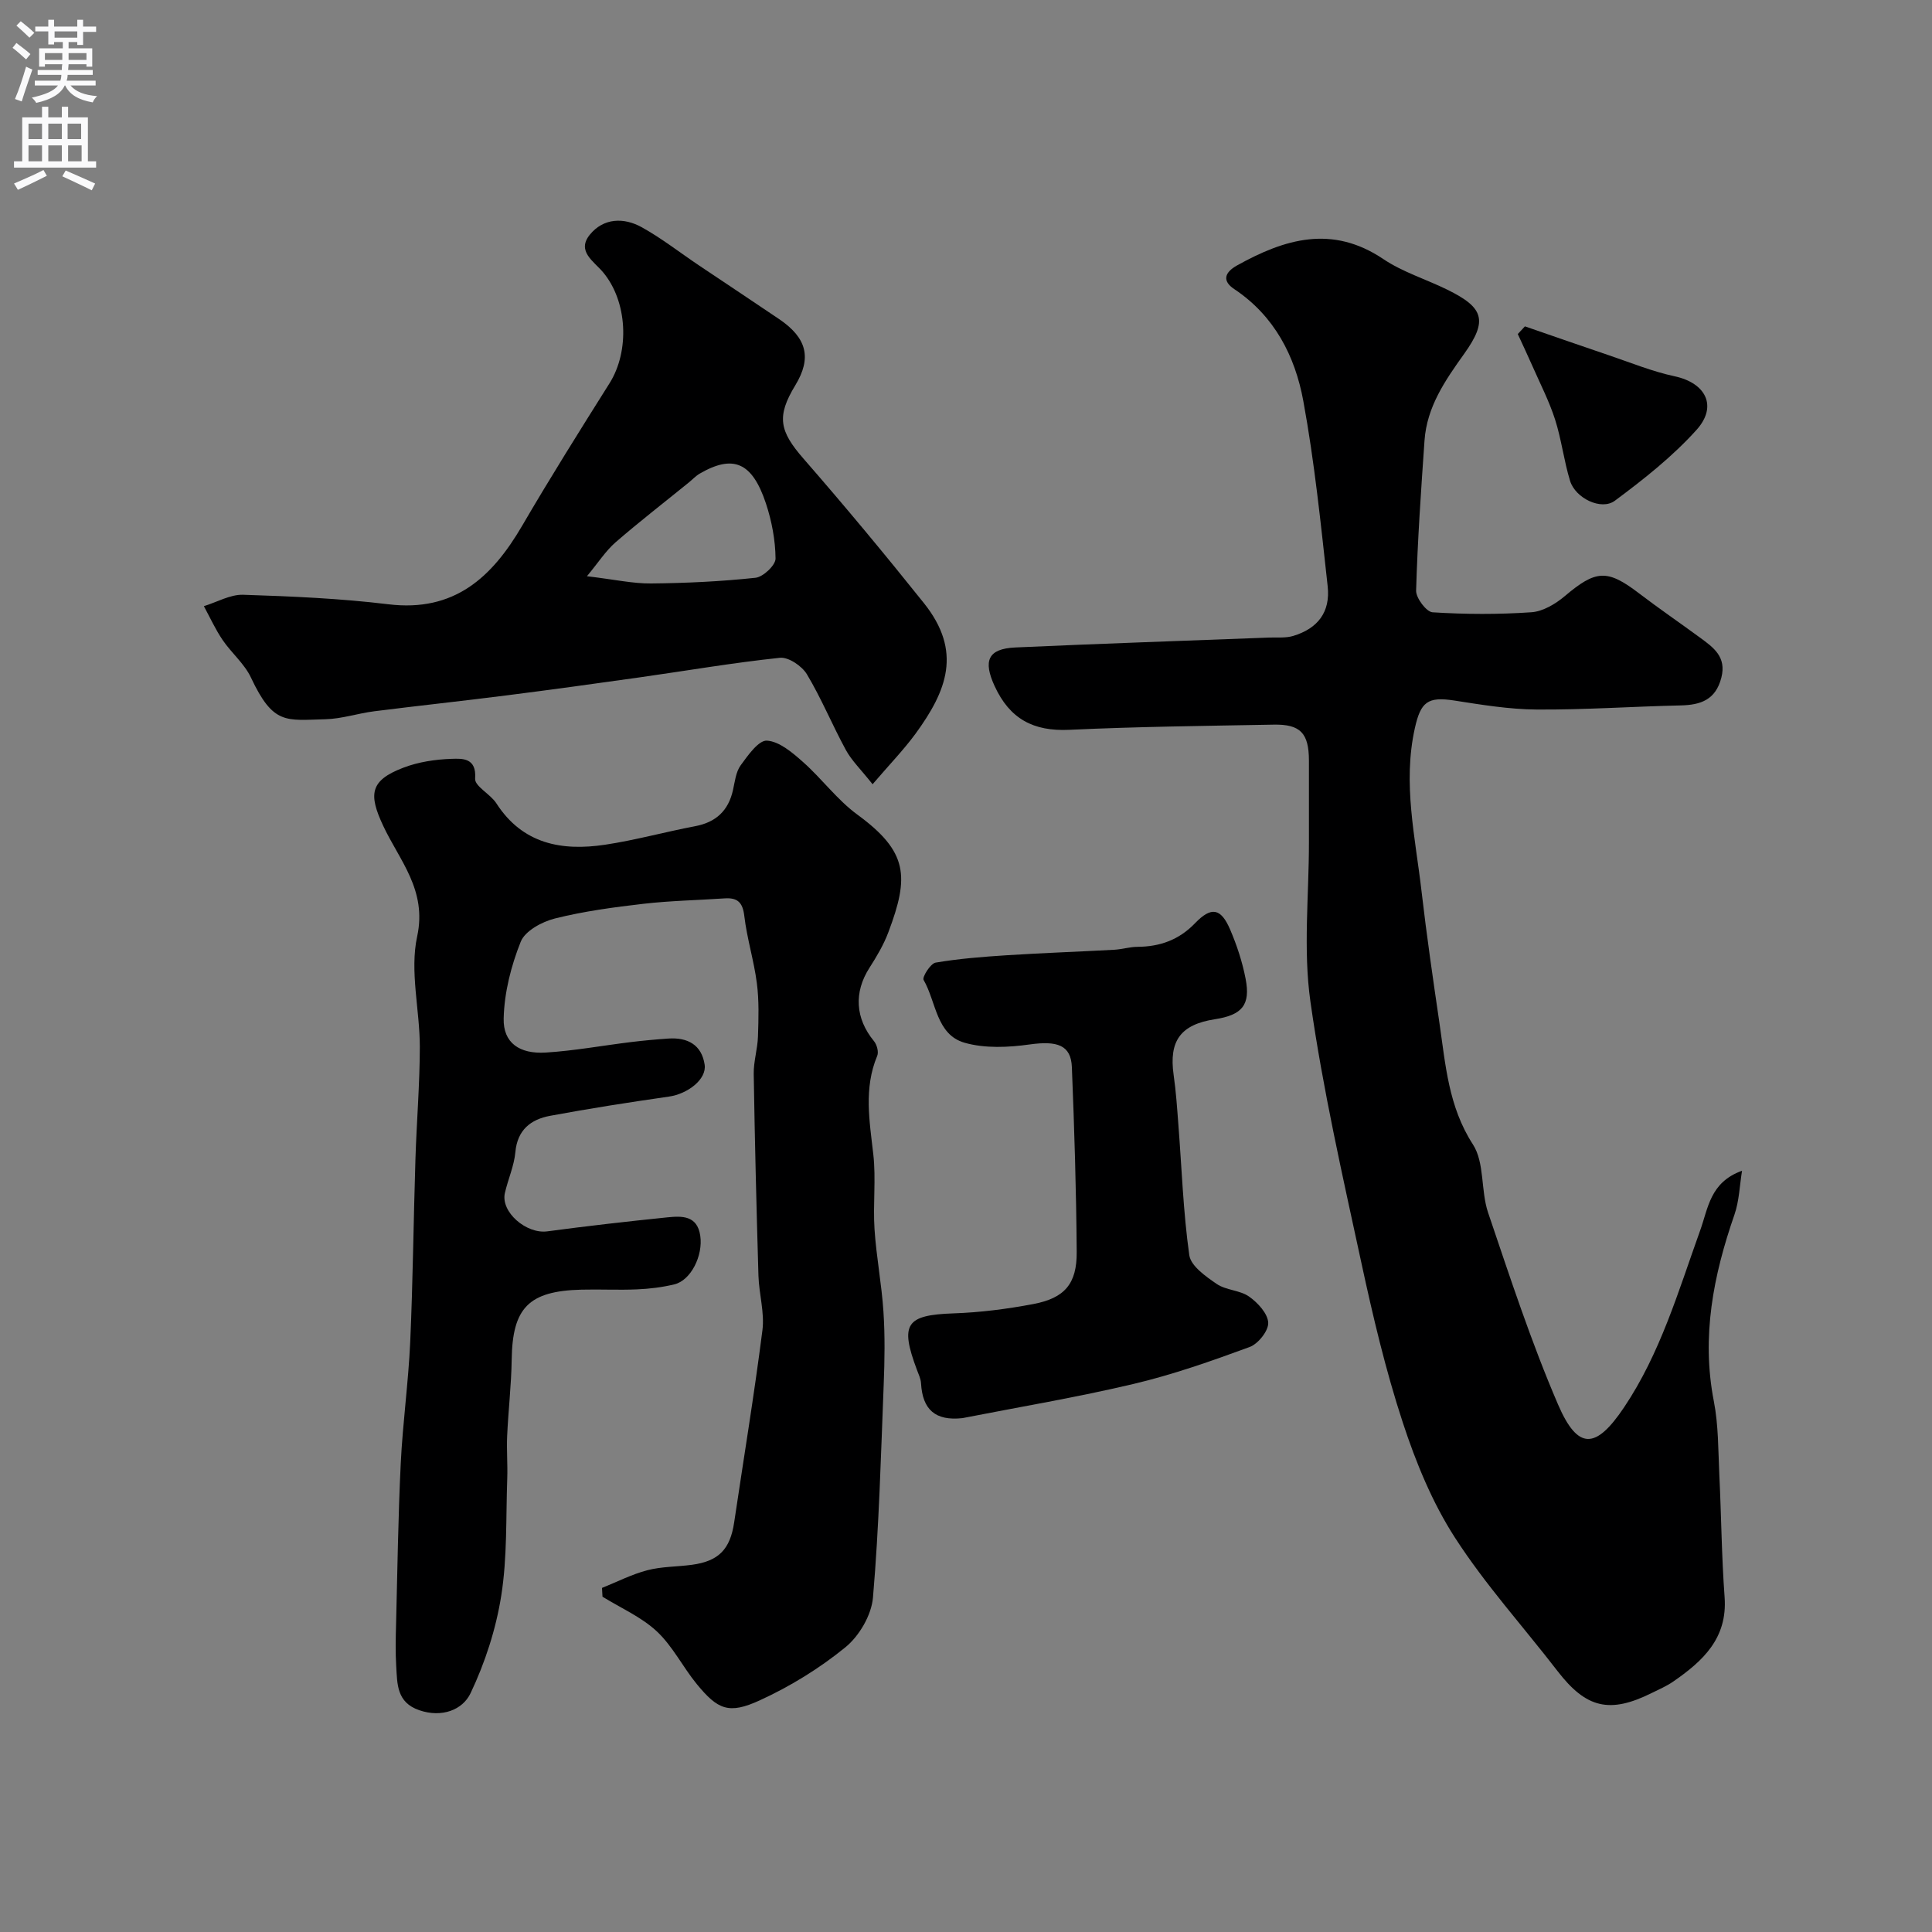
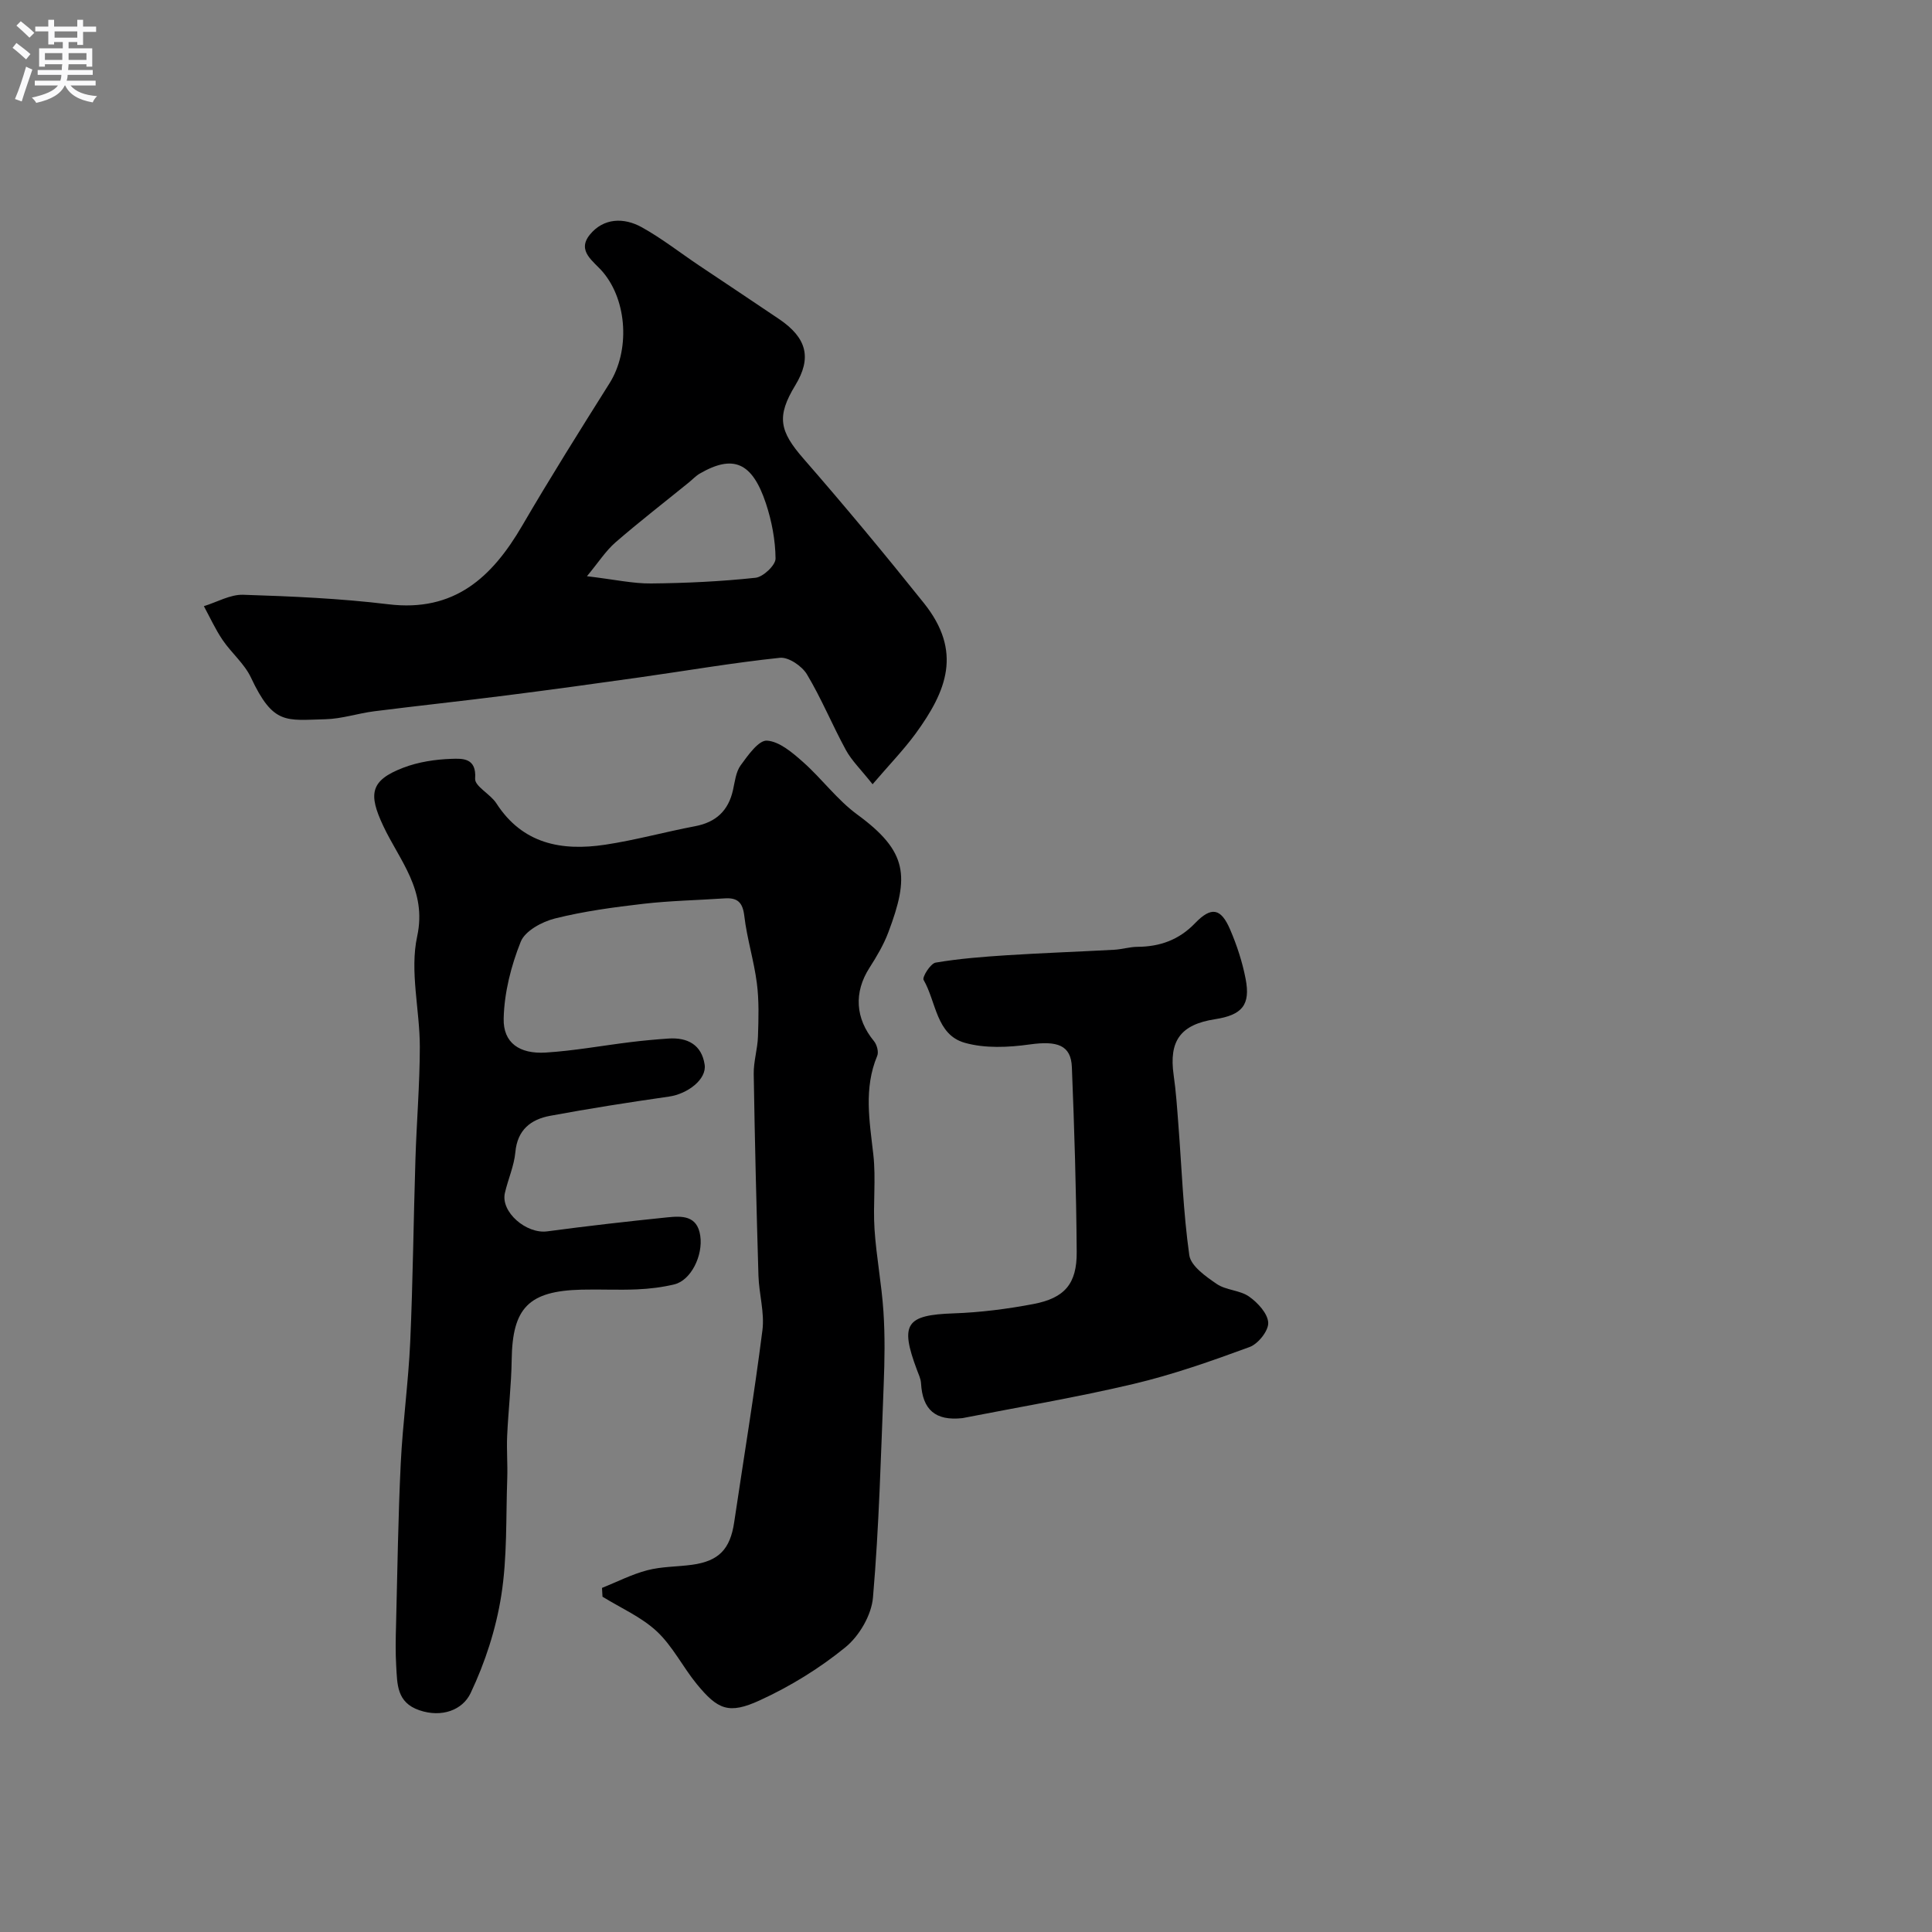
<svg xmlns="http://www.w3.org/2000/svg" enable-background="new 0 0 400 400" viewBox="0 0 400 400">
  <rect x="0" y="0" width="400" height="400" fill="#808080" stroke="none" />
  <g fill="#000001">
-     <path d="m360.67 242.39c-.5 3.05-.58 6.24-1.58 9.12-4.36 12.56-6.86 25.21-4.26 38.59.97 4.98.9 10.17 1.14 15.28.41 8.43.47 16.88 1.09 25.29.63 8.56-4.55 13.28-10.7 17.52-1.34.92-2.86 1.57-4.33 2.3-8.77 4.37-13.62 3.19-19.55-4.5-7.09-9.2-14.96-17.89-21.23-27.61-4.7-7.27-8.11-15.6-10.82-23.87-3.54-10.79-6.17-21.93-8.57-33.05-3.88-17.96-7.98-35.92-10.55-54.08-1.53-10.78-.3-21.95-.31-32.95 0-5.67.01-11.33 0-17-.02-5.63-1.76-7.51-7.31-7.4-14.1.26-28.21.41-42.29 1.07-7.45.35-12.35-2.25-15.49-9.09-2.37-5.17-1.42-7.7 4.31-7.96 17.51-.79 35.03-1.38 52.55-2.05 1.66-.06 3.4.13 4.95-.33 5.11-1.54 7.75-4.94 7.16-10.29-1.41-12.83-2.72-25.72-5.05-38.4-1.71-9.27-5.97-17.59-14.31-23.14-2.45-1.63-2.08-3.39.59-4.88 9.89-5.51 19.69-8.45 30.28-1.33 4.01 2.7 8.83 4.17 13.23 6.33 7.61 3.73 8.45 6.38 3.53 13.28-3.94 5.51-7.73 10.98-8.22 17.97-.72 10.35-1.44 20.71-1.74 31.07-.04 1.53 2.13 4.41 3.41 4.49 6.8.43 13.66.46 20.46-.01 2.38-.16 4.99-1.72 6.9-3.33 6.44-5.45 8.78-5.62 15.34-.62 4.15 3.17 8.47 6.12 12.68 9.21 2.77 2.03 5.51 3.96 4.41 8.27-1.18 4.61-4.27 5.67-8.46 5.76-9.93.22-19.87.92-29.8.85-5.7-.04-11.42-.99-17.08-1.87-5.47-.84-6.91.3-8.12 5.73-2.55 11.44.1 22.59 1.39 33.82 1.05 9.09 2.37 18.15 3.7 27.21 1.27 8.64 1.85 17.29 6.93 25.15 2.45 3.79 1.6 9.55 3.14 14.11 4.52 13.34 8.91 26.78 14.47 39.7 4.12 9.57 7.84 9.33 13.67.65 7.54-11.23 11.26-24.09 15.76-36.62 1.68-4.63 2.03-10 8.68-12.39z" />
    <path d="m124.64 328.76c3.12-1.25 6.16-2.82 9.39-3.66 2.98-.78 6.18-.71 9.26-1.13 5.53-.76 7.88-3.22 8.71-8.77 1.97-13.26 4.16-26.48 5.85-39.77.47-3.67-.7-7.51-.82-11.29-.41-13.93-.76-27.87-.98-41.8-.04-2.58.8-5.17.88-7.77.12-3.67.24-7.39-.23-11.01-.6-4.67-2.05-9.24-2.6-13.92-.33-2.84-1.43-3.82-4.08-3.64-5.6.38-11.22.48-16.79 1.12-6.15.71-12.34 1.54-18.33 3.04-2.68.67-6.2 2.57-7.09 4.82-2 5-3.41 10.54-3.53 15.9-.12 5.04 3.28 7.38 8.73 7.04 5.87-.37 11.69-1.44 17.54-2.16 2.6-.32 5.22-.56 7.84-.74 3.97-.27 6.89 1.3 7.5 5.41.45 3.03-3.52 6.06-7.41 6.61-8.22 1.18-16.43 2.46-24.6 3.98-3.97.74-6.76 2.89-7.18 7.52-.26 2.86-1.52 5.62-2.17 8.46-.9 3.93 4.44 8.52 8.77 7.94 8.27-1.11 16.56-2.05 24.86-2.9 2.99-.3 6.2-.44 6.82 3.8.61 4.14-1.94 9.24-5.35 10.07-2.52.61-5.15.93-7.75 1.04-3.83.17-7.67-.04-11.5.06-10.95.27-14.29 3.78-14.44 14.5-.08 5.27-.7 10.52-.94 15.79-.13 2.92.12 5.87.02 8.79-.29 8.1.02 16.31-1.24 24.26-1.09 6.92-3.34 13.86-6.35 20.2-1.65 3.48-5.95 5.13-10.6 3.54-4.74-1.61-4.57-5.45-4.8-9.16-.17-2.85-.11-5.71-.03-8.57.28-11.13.43-22.27.97-33.39.41-8.38 1.58-16.73 1.96-25.11.56-12.59.68-25.2 1.08-37.8.24-7.77.9-15.54.91-23.31 0-7.65-2.12-15.64-.55-22.88 2.08-9.6-3.67-15.72-7.03-22.89-3.07-6.54-2.76-9.39 4.15-12.03 3.13-1.2 6.64-1.73 10-1.84 2.2-.07 5.2-.26 4.88 4.09-.12 1.58 3.16 3.2 4.39 5.11 5.43 8.44 13.53 9.93 22.52 8.58 6.26-.94 12.39-2.65 18.62-3.83 4.35-.82 6.91-3.22 7.86-7.5.39-1.75.59-3.73 1.58-5.1 1.5-2.06 3.72-5.23 5.45-5.12 2.59.17 5.28 2.49 7.46 4.42 3.91 3.46 7.08 7.84 11.25 10.89 10.5 7.69 10.79 12.8 6.42 24.38-.97 2.58-2.42 5.02-3.91 7.35-3.26 5.08-2.93 10.49.94 15.18.6.73 1.01 2.24.67 3.04-2.82 6.74-1.59 13.51-.81 20.41.58 5.1-.09 10.34.25 15.48.37 5.71 1.48 11.37 1.85 17.09.33 5.01.25 10.06.05 15.08-.58 14.71-.96 29.43-2.22 44.09-.31 3.64-2.84 7.97-5.72 10.31-5.35 4.36-11.43 8.1-17.72 10.98-6.41 2.94-8.69 1.93-13.04-3.37-2.89-3.53-4.98-7.83-8.26-10.9-3.2-2.99-7.46-4.84-11.26-7.19-.03-.59-.07-1.21-.1-1.82z" />
    <path d="m180.66 162.37c-2.45-3.09-4.33-4.89-5.52-7.07-2.82-5.17-5.06-10.66-8.08-15.7-1.03-1.71-3.81-3.6-5.59-3.41-9.73 1.02-19.39 2.69-29.09 4.06-9.18 1.3-18.37 2.56-27.57 3.73-9.1 1.16-18.22 2.13-27.32 3.28-3.39.43-6.74 1.57-10.12 1.65-8.19.21-10.79 1.21-15.41-8.62-1.35-2.88-4.05-5.1-5.88-7.8-1.49-2.2-2.6-4.65-3.87-6.99 2.71-.83 5.45-2.44 8.13-2.36 10.04.32 20.11.76 30.08 1.97 13.63 1.65 21.44-5.56 27.68-16.25 5.81-9.96 11.95-19.74 18.09-29.5 4.21-6.68 3.74-16.96-1.35-23.01-1.91-2.27-5.49-4.33-2.73-7.75 2.83-3.49 7.05-3.62 10.78-1.54 4.12 2.29 7.88 5.24 11.81 7.88 5.54 3.72 11.11 7.4 16.63 11.14 5.76 3.91 6.75 8.05 3.34 13.67-3.95 6.49-3.3 9.5 1.71 15.24 8.52 9.77 16.81 19.75 24.9 29.87 8.03 10.05 4.72 18.2-1.73 27.05-2.51 3.41-5.48 6.47-8.89 10.46zm-59.14-43.07c5.8.69 9.55 1.54 13.28 1.5 7.22-.07 14.46-.41 21.63-1.18 1.58-.17 4.16-2.61 4.14-3.98-.04-3.83-.79-7.78-2-11.43-2.84-8.53-6.77-10.16-13.69-6.16-.84.49-1.52 1.24-2.29 1.86-5.07 4.12-10.25 8.12-15.18 12.4-2.02 1.77-3.52 4.14-5.89 6.99z" />
    <path d="m199.25 293.61c-5.6.61-8.25-1.75-8.56-7.21-.05-.94-.51-1.88-.85-2.79-3.57-9.52-2.24-11.35 7.56-11.69 5.53-.19 11.09-.9 16.53-1.93 6.5-1.23 9.04-4.19 8.99-10.78-.09-12.75-.49-25.51-1-38.26-.18-4.6-3.04-5.5-8.72-4.71-4.42.62-9.28.85-13.49-.35-5.9-1.69-5.87-8.49-8.49-13.01-.33-.58 1.43-3.4 2.49-3.58 4.87-.83 9.84-1.21 14.78-1.53 7.38-.47 14.78-.73 22.17-1.13 1.62-.09 3.23-.6 4.85-.61 4.65-.03 8.59-1.44 11.9-4.88 3.37-3.5 5.36-3.17 7.28 1.31 1.4 3.26 2.53 6.71 3.2 10.19 1.05 5.42-.72 7.5-6.35 8.37-7.12 1.1-9.56 4.48-8.55 11.55.49 3.4.72 6.85.98 10.28.7 9.01 1 18.08 2.26 27.02.32 2.24 3.41 4.41 5.68 5.96 1.93 1.32 4.81 1.27 6.71 2.62 1.79 1.26 3.86 3.5 3.95 5.4.08 1.67-2.08 4.38-3.84 5.03-7.89 2.9-15.88 5.72-24.05 7.65-11.69 2.77-23.6 4.76-35.43 7.08z" />
-     <path d="m315.72 67.57c5.76 1.99 11.51 4 17.28 5.95 4.56 1.54 9.06 3.39 13.73 4.39 6.39 1.37 8.96 6.15 4.52 11.09-4.96 5.51-10.92 10.22-16.91 14.67-2.82 2.09-8.17-.53-9.27-4.1-1.28-4.16-1.78-8.57-3.11-12.72-1.21-3.77-3.05-7.34-4.65-10.98-.99-2.25-2.04-4.47-3.07-6.71.51-.53 1-1.06 1.48-1.59z" />
+     <path d="m315.72 67.57z" />
  </g>
  <path d="m2.6 9.9.8-1c.9.7 1.9 1.4 2.9 2.3l-.9 1.1c-1.1-1-2-1.8-2.8-2.4zm.5 10.6c.9-2.1 1.6-4.3 2.3-6.7.4.2.8.4 1.3.6-.7 2.1-1.5 4.3-2.2 6.6zm.3-15.2.9-.9c1 .8 2 1.6 2.8 2.4l-1 1c-.9-.9-1.8-1.7-2.7-2.5zm12.6-1.2h1.2v1.4h2.7v1.1h-2.7v2.7h-1.2v-.6h-1.8v1.3h4.9v3.8h-1.2v-.5h-3.7c0 .4-.1.9-.1 1.2h5.1v1h-5.2c0 .5-.1.9-.2 1.2h6v1h-5.2c1.1 1.3 2.9 2 5.5 2.2-.4.4-.7.8-.9 1.3-2.9-.5-4.8-1.6-5.7-3.5h-.1c-.8 1.7-2.7 2.9-5.9 3.6-.2-.4-.6-.8-.9-1.1 2.8-.6 4.6-1.4 5.4-2.5h-4.8v-1h5.3c.1-.3.2-.7.2-1.2h-4.9v-1h5c0-.4 0-.8.1-1.2h-3.6v.5h-1.2v-3.8h4.9v-1.3h-1.8v.5h-1.2v-2.7h-2.7v-1h2.7v-1.4h1.2v1.4h4.8zm-6.7 8.3h3.6c0-.4 0-.9 0-1.4h-3.6zm1.9-4.6h4.8v-1.3h-4.7v1.3zm6.7 3.2h-3.7v1.4h3.7v-2.4z" fill="#fafafb" />
-   <path d="m8.7 22.1h1.3v2.2h2.8v-2.2h1.3v2.2h4.1v9.1h1.7v1.3h-17v-1.3h1.7v-9.1h4.1zm.3 13.1.7 1.2c-1.8.9-3.8 1.9-6 2.9-.2-.4-.5-.8-.8-1.3 2.3-1 4.4-1.9 6.1-2.8zm-3.1-6.4h2.8v-3.2h-2.8zm0 4.6h2.8v-3.3h-2.8zm4.1-4.6h2.8v-3.2h-2.8zm0 4.6h2.8v-3.3h-2.8zm3.6 1.9c2.1.9 4.1 1.8 6.1 2.7l-.7 1.4c-2.2-1.1-4.2-2-6.1-2.9zm3.2-9.7h-2.8v3.2h2.8zm-2.7 7.8h2.8v-3.3h-2.8z" fill="#fafafb" />
</svg>